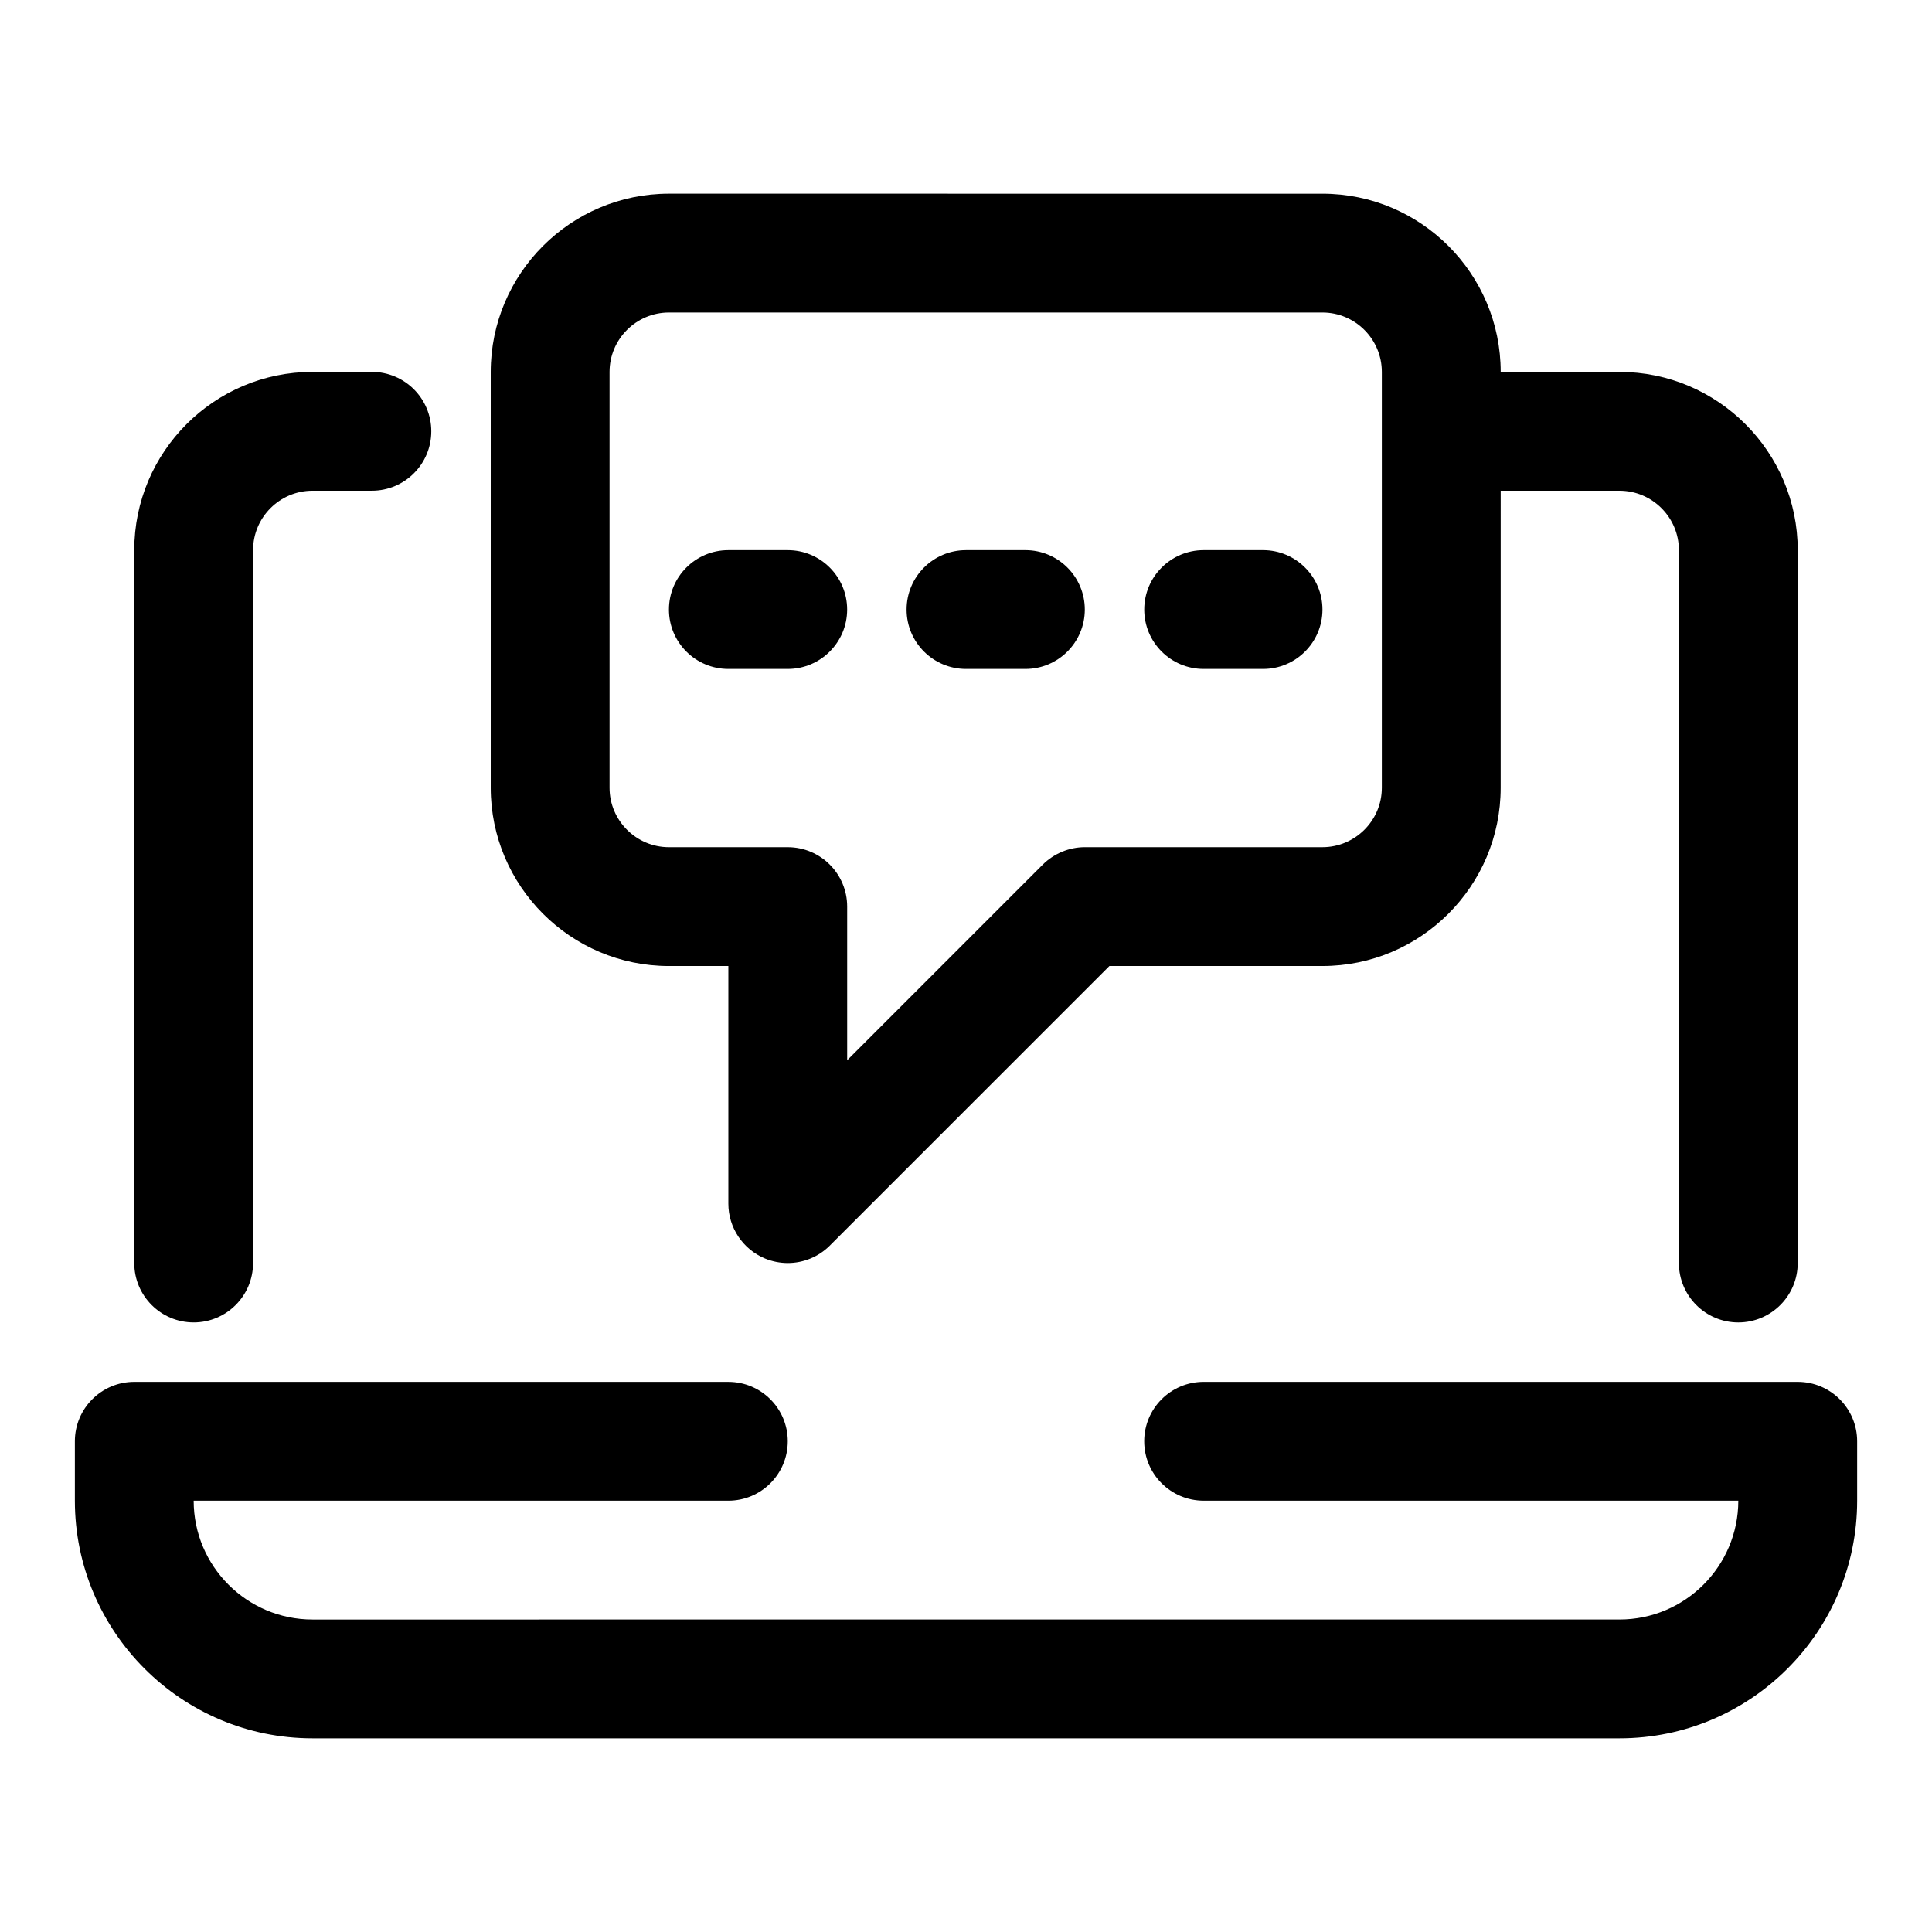
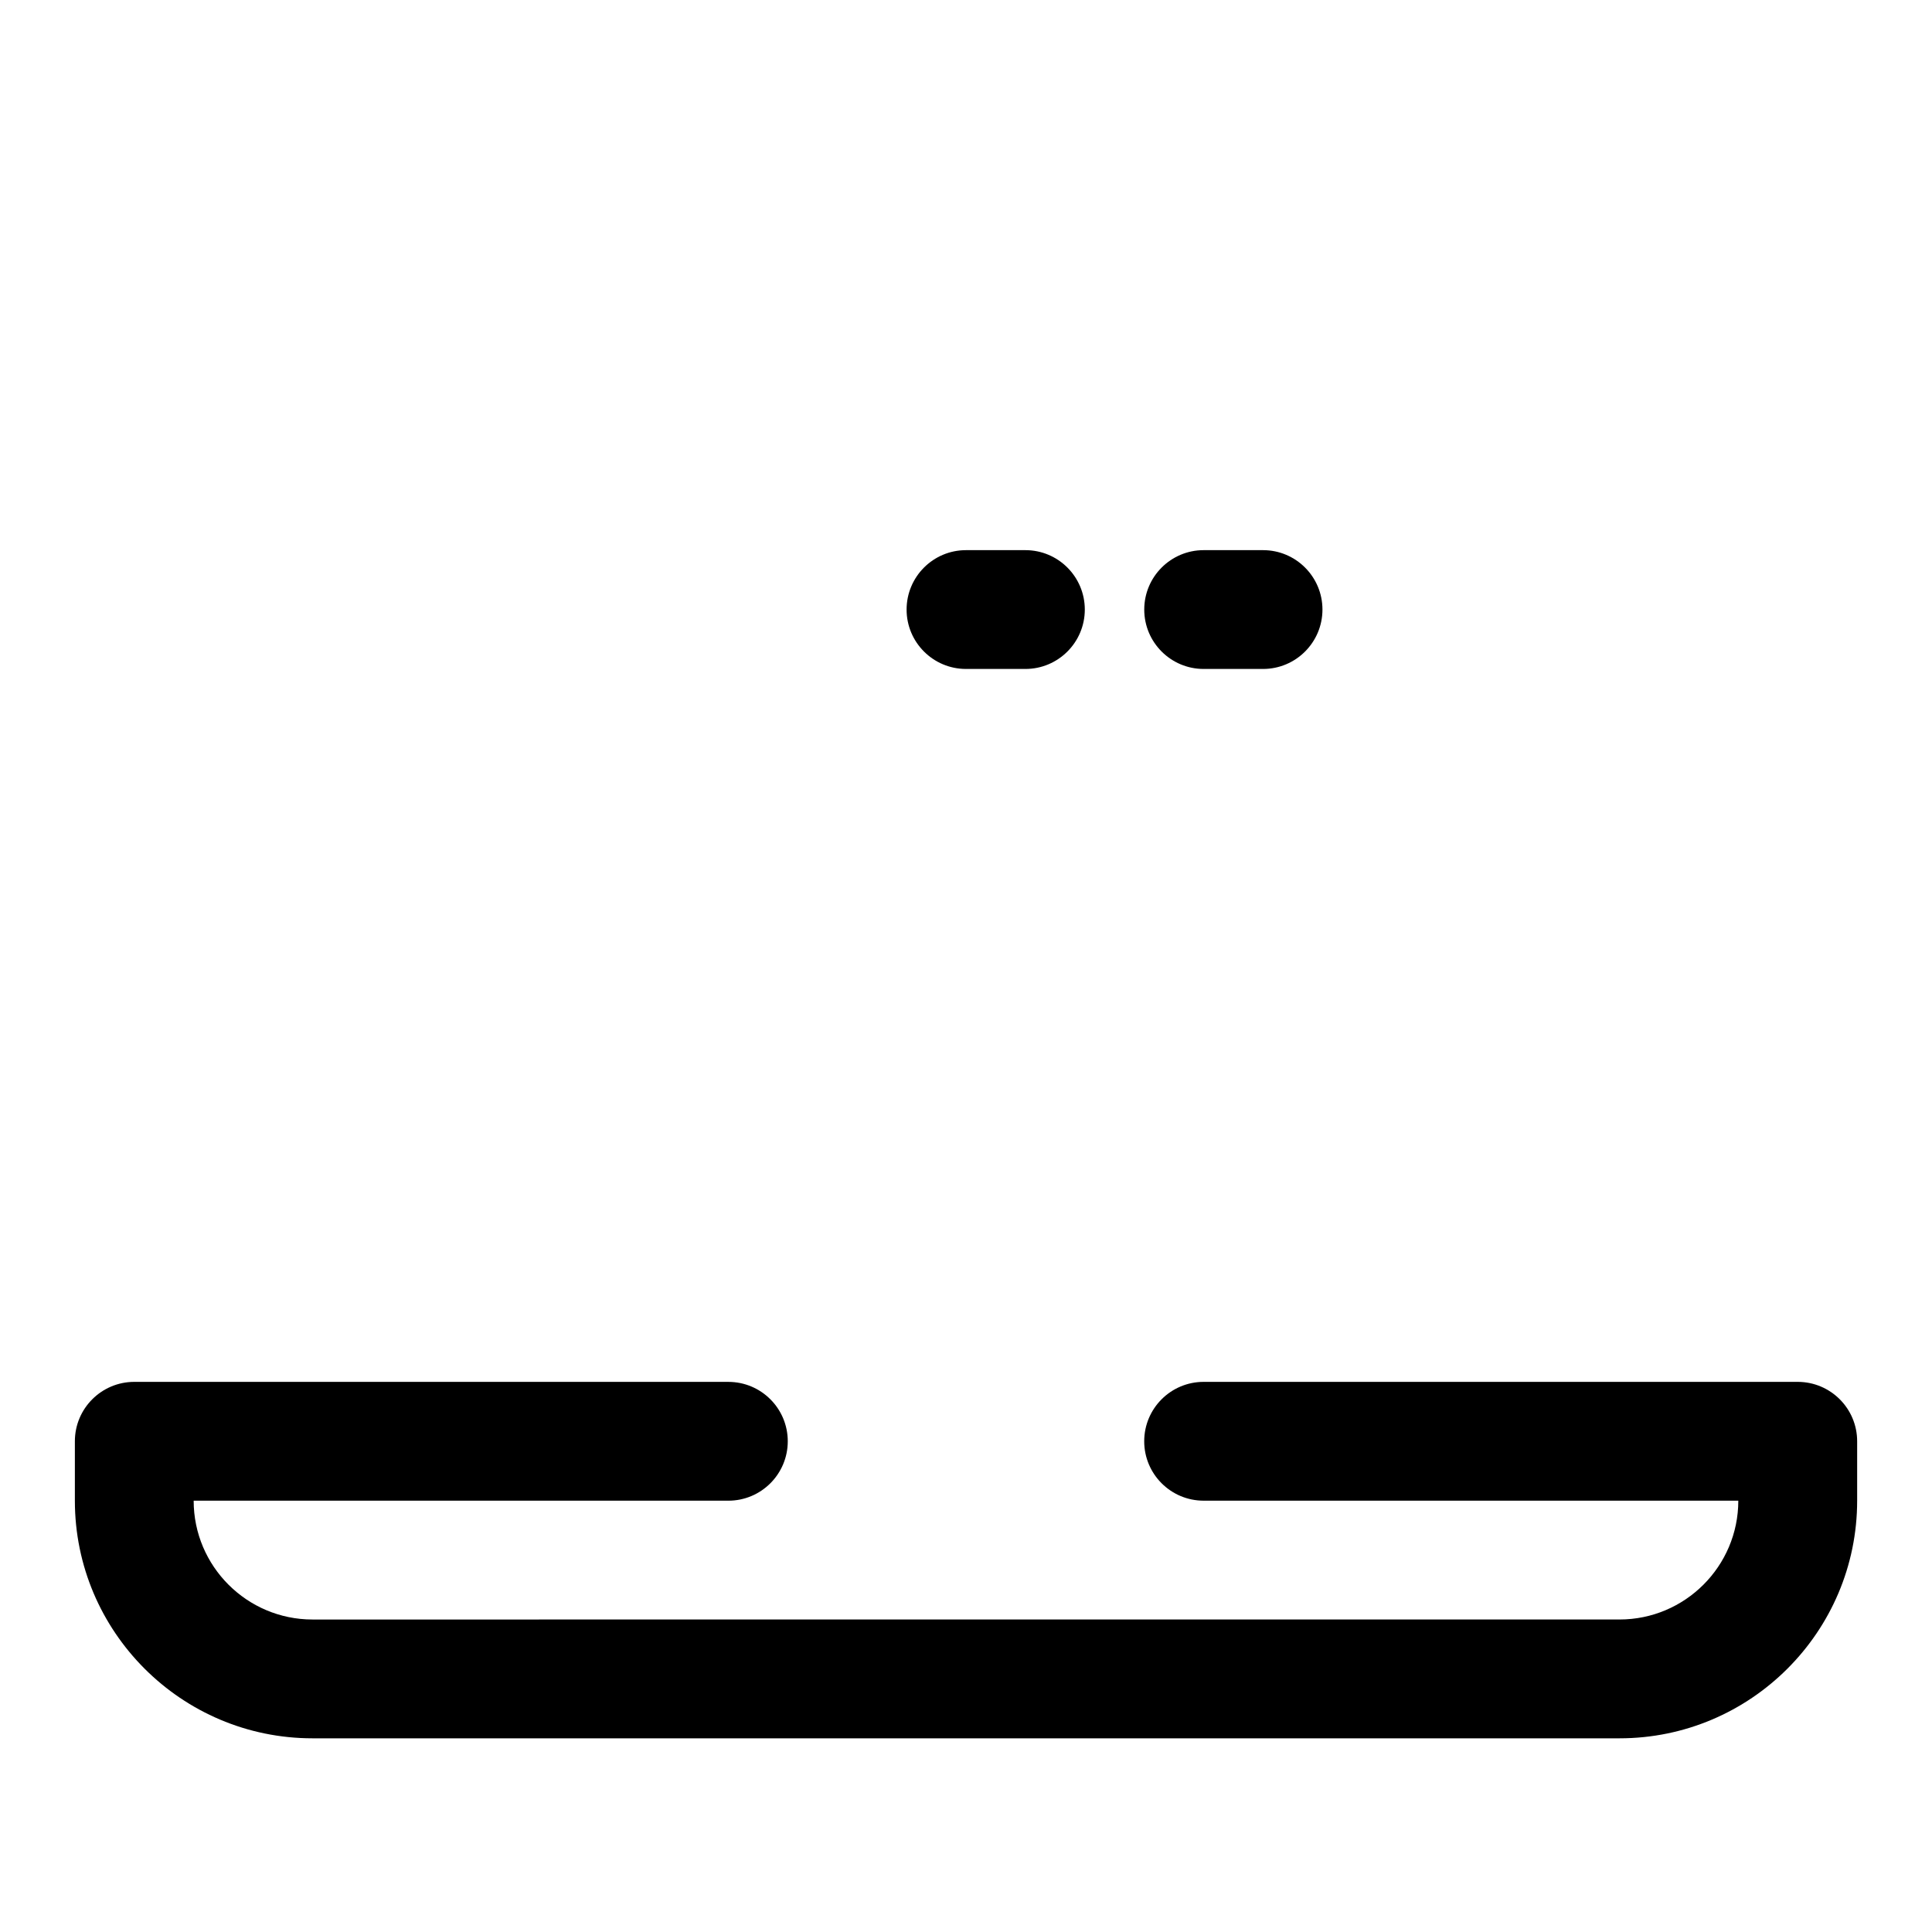
<svg xmlns="http://www.w3.org/2000/svg" fill="#000000" width="800px" height="800px" version="1.1" viewBox="144 144 512 512">
  <g>
    <path d="m620.41 510.21h-157.44c-8.691 0-15.742 7.055-15.742 15.742 0 8.691 7.055 15.742 15.742 15.742h141.7c0 17.367-14.121 31.488-31.488 31.488l-346.37 0.004c-17.367 0-31.488-14.121-31.488-31.488h141.7c8.691 0 15.742-7.055 15.742-15.742 0-8.691-7.055-15.742-15.742-15.742l-157.44-0.004c-8.691 0-15.742 7.055-15.742 15.742v15.742c0 34.73 28.246 62.977 62.977 62.977h346.37c34.73 0 62.977-28.246 62.977-62.977v-15.742c0-8.688-7.055-15.742-15.746-15.742z" />
-     <path d="m195.32 494.46c8.691 0 15.742-7.055 15.742-15.742l0.004-188.93c0-8.676 7.07-15.742 15.742-15.742h15.742c8.691 0 15.742-7.055 15.742-15.742 0.004-8.691-7.047-15.746-15.738-15.746h-15.746c-26.039 0-47.23 21.191-47.23 47.23v188.93c0 8.691 7.055 15.742 15.742 15.742z" />
-     <path d="m321.28 400h15.742v62.977c0 6.359 3.84 12.105 9.715 14.547 1.953 0.801 4 1.195 6.031 1.195 4.094 0 8.125-1.605 11.133-4.613l74.105-74.105h56.457c26.039 0 47.23-21.191 47.23-47.23l0.004-78.723h31.488c8.676 0 15.742 7.07 15.742 15.742v188.93c0 8.691 7.055 15.742 15.742 15.742 8.691 0 15.742-7.055 15.742-15.742l0.004-188.93c0-26.039-21.191-47.23-47.23-47.23h-31.488c0-26.039-21.191-47.23-47.23-47.23l-173.19-0.004c-26.039 0-47.23 21.191-47.23 47.234v110.21c0 26.043 21.191 47.234 47.23 47.234zm-15.742-157.44c0-8.676 7.07-15.742 15.742-15.742h173.18c8.676 0 15.742 7.07 15.742 15.742v110.21c0 8.676-7.07 15.742-15.742 15.742h-62.977c-2.047 0-4.094 0.41-6.016 1.211-1.922 0.805-3.668 1.953-5.117 3.402l-51.84 51.848v-40.715c0-8.691-7.055-15.742-15.742-15.742h-31.488c-8.676 0-15.742-7.07-15.742-15.742z" />
-     <path d="m337.02 321.28h15.742c8.691 0 15.742-7.055 15.742-15.742 0-8.691-7.055-15.742-15.742-15.742h-15.742c-8.691 0-15.742 7.055-15.742 15.742-0.004 8.691 7.051 15.742 15.742 15.742z" />
    <path d="m400 321.28h15.742c8.691 0 15.742-7.055 15.742-15.742 0-8.691-7.055-15.742-15.742-15.742h-15.742c-8.691 0-15.742 7.055-15.742 15.742-0.004 8.691 7.051 15.742 15.742 15.742z" />
    <path d="m462.98 321.28h15.742c8.691 0 15.742-7.055 15.742-15.742 0-8.691-7.055-15.742-15.742-15.742h-15.742c-8.691 0-15.742 7.055-15.742 15.742-0.004 8.691 7.051 15.742 15.742 15.742z" />
  </g>
</svg>